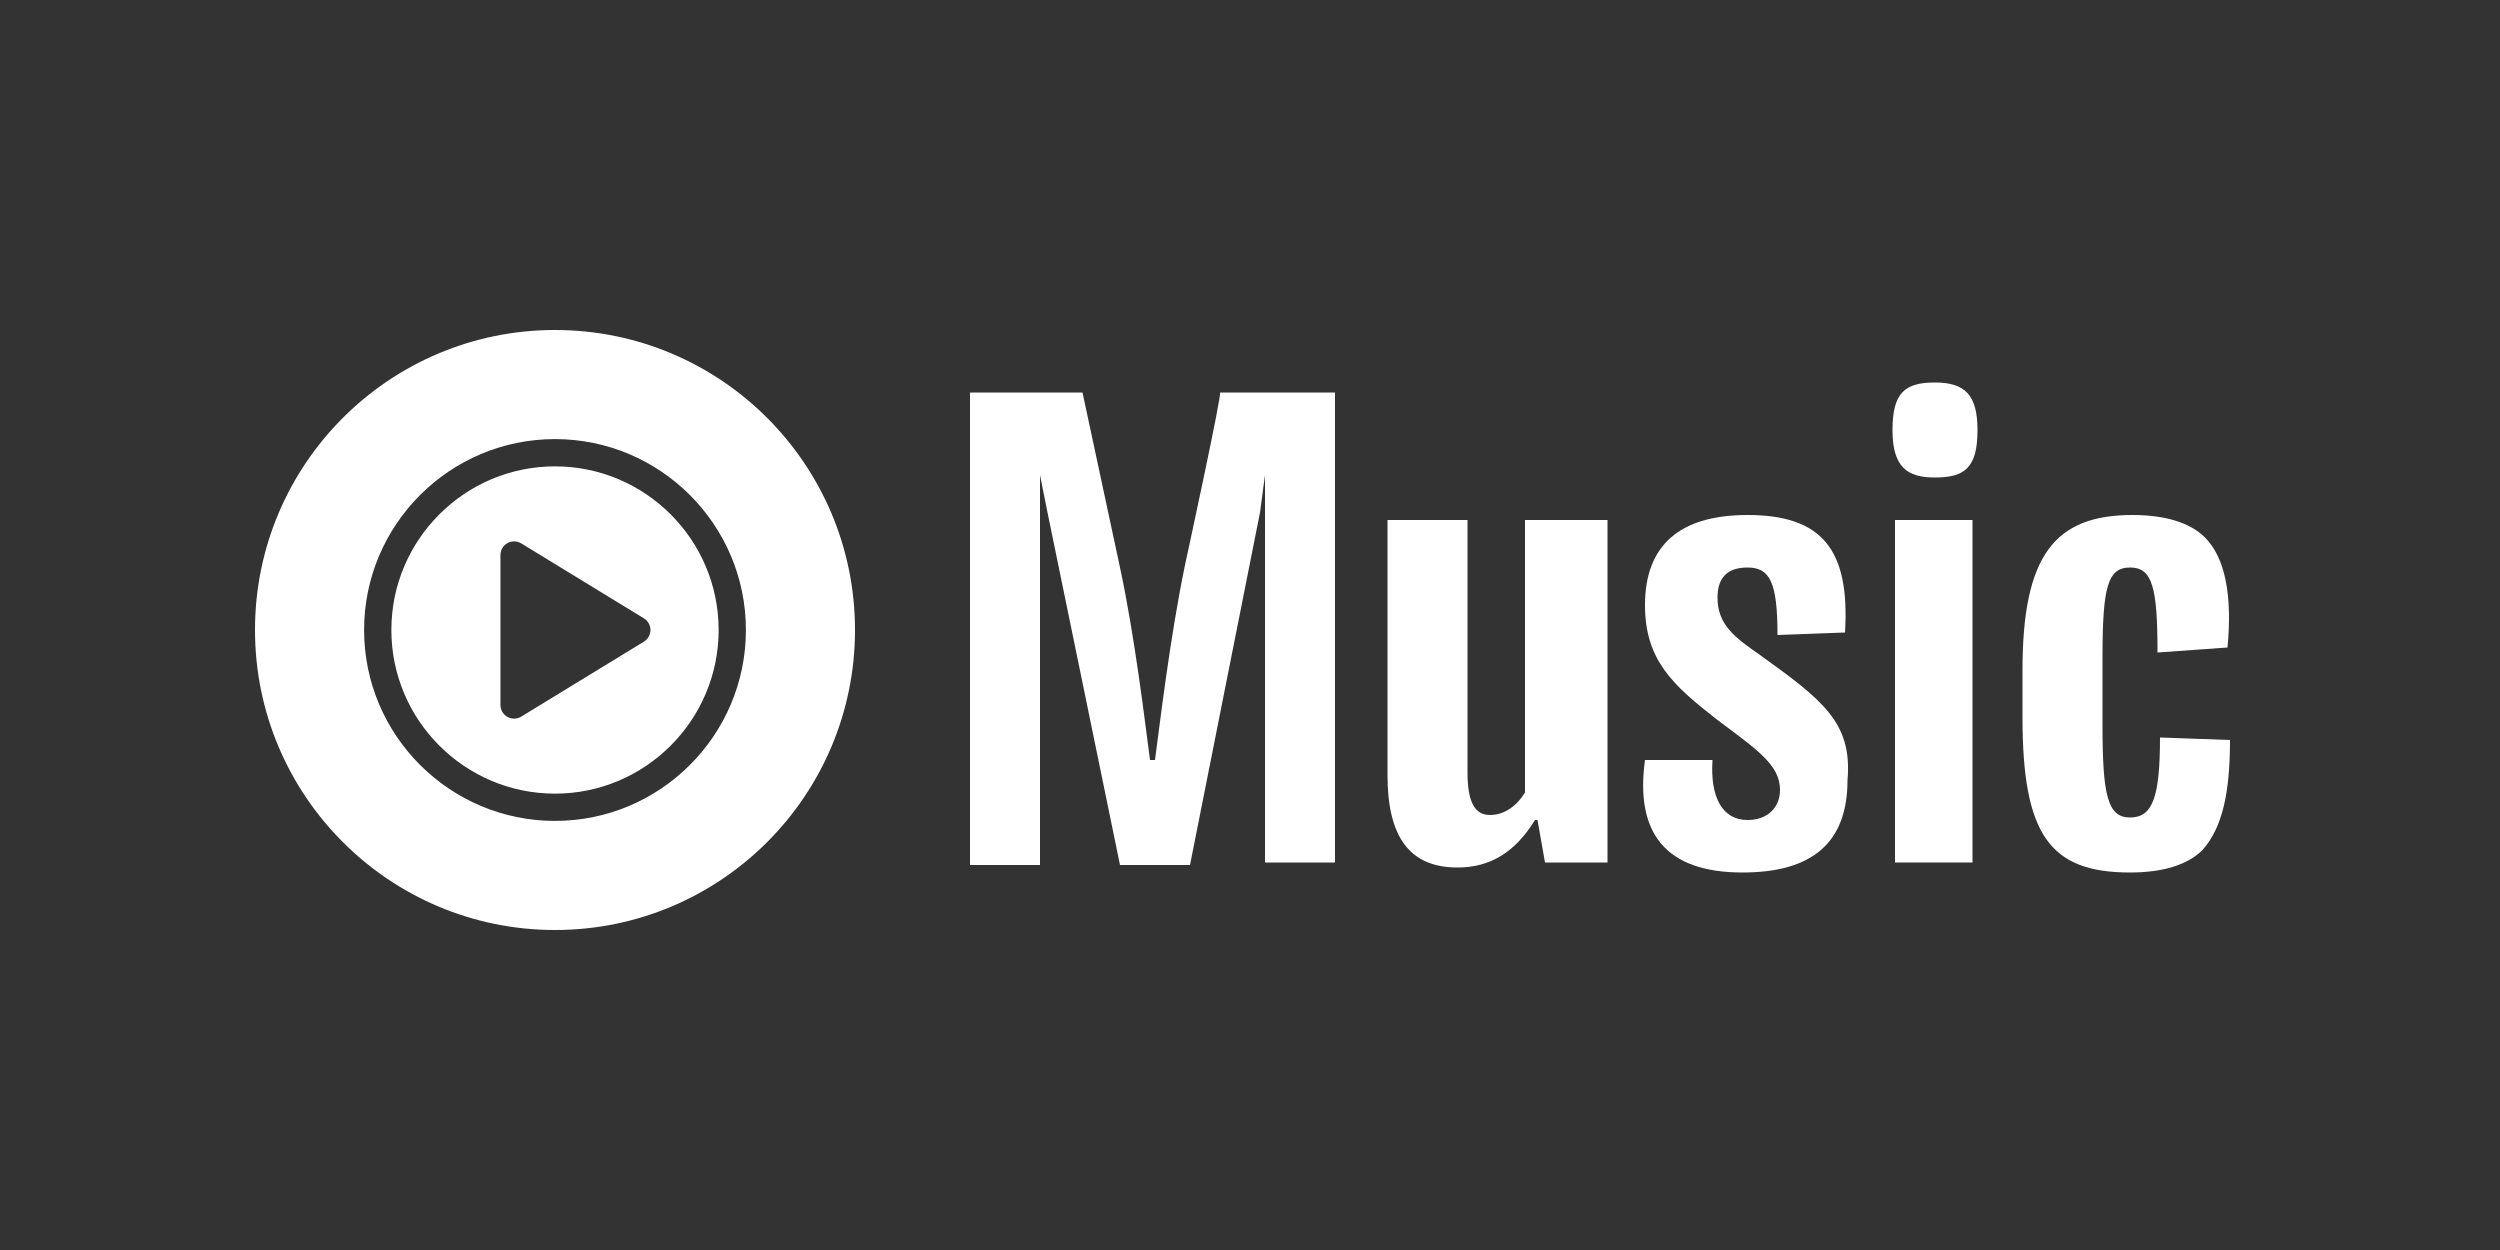
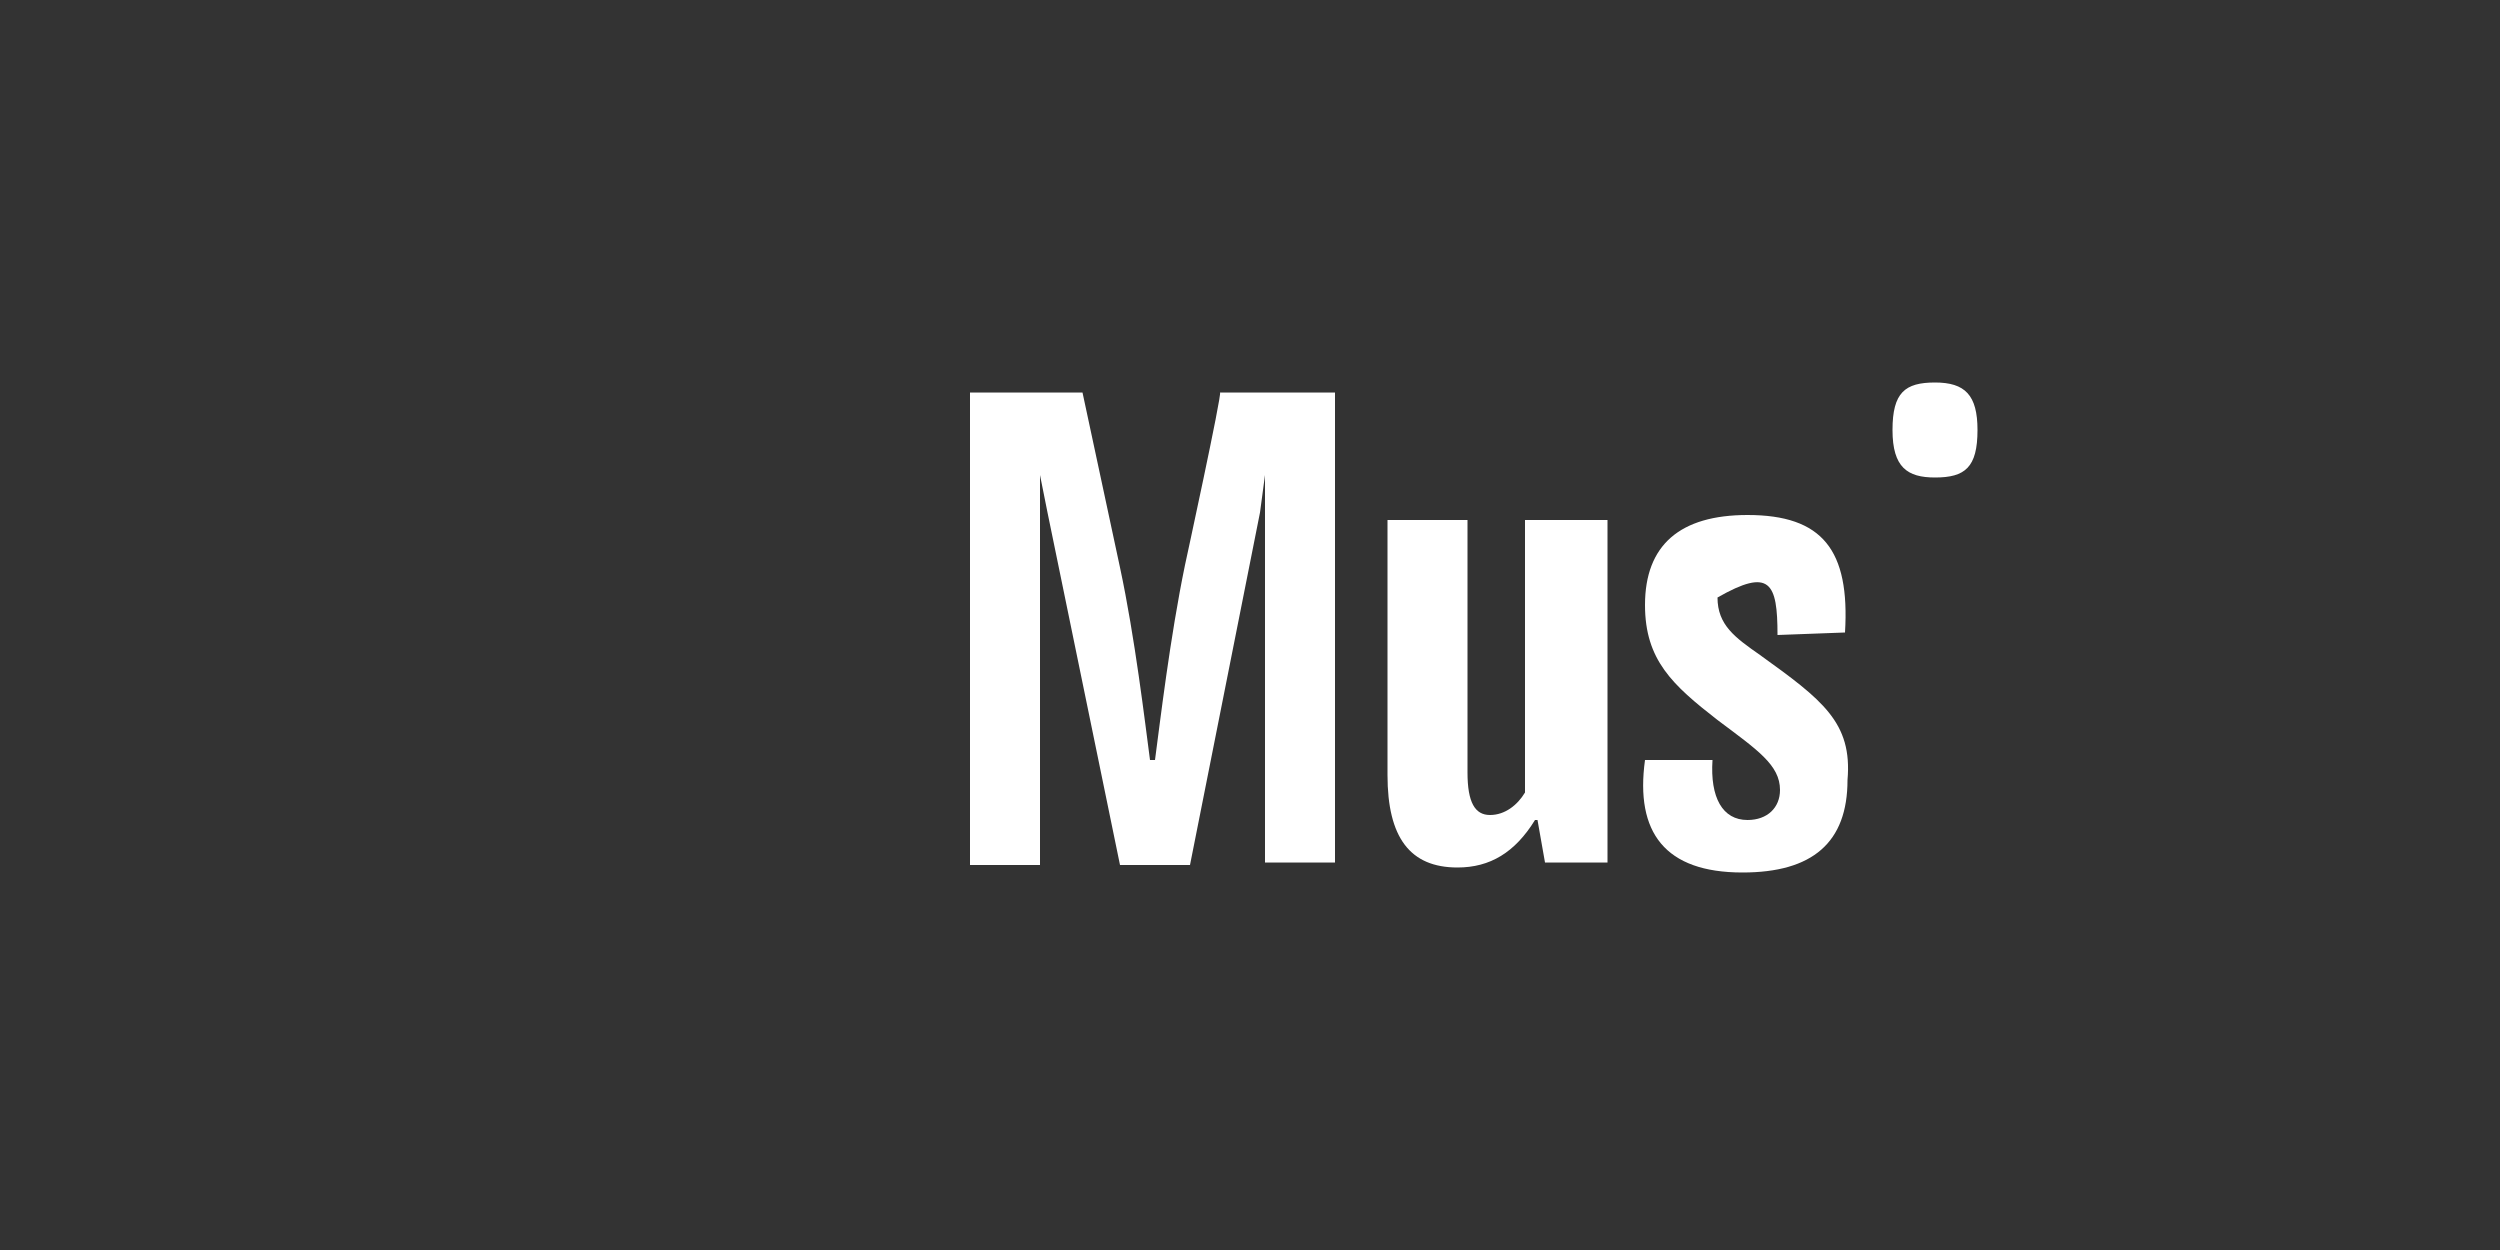
<svg xmlns="http://www.w3.org/2000/svg" width="500" height="250" viewBox="0 0 500 250" fill="none">
  <rect x="0" y="0" width="500" height="250" fill="#333333" stroke="none" />
  <path d="M237 113C234 127.5 232 144.5 231 152H230C229 144.5 227 127.5 224 113.5L216.5 78.5H194V173H208V95L209.5 102.5L224 173H238L252 102.5L253 95V172.5H267V78.5H244C244.5 78.5 237 113 237 113Z" fill="white" />
  <path d="M305 158.5C303.5 161 301 163 298 163C295 163 293.5 160.5 293.5 154.5V104H277.5V155C277.5 167.5 282 173.5 291.5 173.5C298 173.5 303 170.5 307 164H307.5L309 172.5H321.5V104H305V158.5Z" fill="white" />
-   <path d="M352.001 131C347.001 127.5 343.501 125 343.501 119.5C343.501 115.5 345.501 113.5 349.501 113.5C354.001 113.5 355.501 116.5 355.501 127L369.001 126.5C370.001 110 364.501 103 349.501 103C336.001 103 329.001 109 329.001 121C329.001 132 334.501 137 343.501 144C351.501 150 356.001 153 356.001 158C356.001 161.5 353.501 164 349.501 164C344.501 164 342.001 159.5 342.501 152H329.001C327.001 166.5 333.001 174.5 348.501 174.5C362.501 174.5 369.501 168.5 369.501 156C370.501 144.5 364.501 140 352.001 131Z" fill="white" />
-   <path d="M394.5 104H379V172.5H394.5V104Z" fill="white" />
+   <path d="M352.001 131C347.001 127.5 343.501 125 343.501 119.5C354.001 113.5 355.501 116.5 355.501 127L369.001 126.5C370.001 110 364.501 103 349.501 103C336.001 103 329.001 109 329.001 121C329.001 132 334.501 137 343.501 144C351.501 150 356.001 153 356.001 158C356.001 161.5 353.501 164 349.501 164C344.501 164 342.001 159.5 342.501 152H329.001C327.001 166.5 333.001 174.5 348.501 174.5C362.501 174.5 369.501 168.5 369.501 156C370.501 144.5 364.501 140 352.001 131Z" fill="white" />
  <path d="M387 76.5C381 76.5 378.5 78.5 378.5 86C378.5 93.5 381.5 95.5 387 95.5C393 95.5 395.5 93.5 395.5 86C395.5 79 393 76.5 387 76.5Z" fill="white" />
-   <path d="M446 148L432 147.5C432 159.5 430.5 163.5 426 163.5C421.5 163.5 420.5 159 420.5 145V131.5C420.5 117.5 421.5 113.5 426 113.5C430.5 113.5 431.5 117.5 431.5 130.5L445.5 129.5C446.5 119 445 111.5 441 107.5C438 104.5 433 103 426.5 103C411 103 404.5 111 404.5 134V143.5C404.5 167 410 174.5 426 174.5C432.5 174.5 437.5 173 440.5 170C444.5 165.5 446 158.5 446 148Z" fill="white" />
-   <path d="M111 66C77.864 66 51 92.864 51 126C51 159.136 77.864 186 111 186C144.136 186 171 159.136 171 126C171 92.864 144.136 66 111 66ZM111 87.818C132.055 87.818 149.182 104.945 149.182 126C149.182 147.055 132.055 164.182 111 164.182C89.945 164.182 72.818 147.055 72.818 126C72.818 104.945 89.945 87.818 111 87.818ZM111 93.273C92.954 93.273 78.273 107.954 78.273 126C78.273 144.046 92.954 158.727 111 158.727C129.046 158.727 143.727 144.046 143.727 126C143.727 107.954 129.046 93.273 111 93.273ZM102.871 108.278C103.347 108.287 103.819 108.416 104.24 108.672L128.786 123.672C129.593 124.166 130.091 125.048 130.091 126C130.091 126.952 129.596 127.831 128.786 128.328L104.24 143.328C103.804 143.592 103.312 143.727 102.818 143.727C102.36 143.727 101.901 143.608 101.487 143.376C100.625 142.893 100.091 141.985 100.091 141V111C100.091 110.015 100.625 109.107 101.487 108.624C101.919 108.384 102.396 108.269 102.871 108.278Z" fill="white" />
</svg>